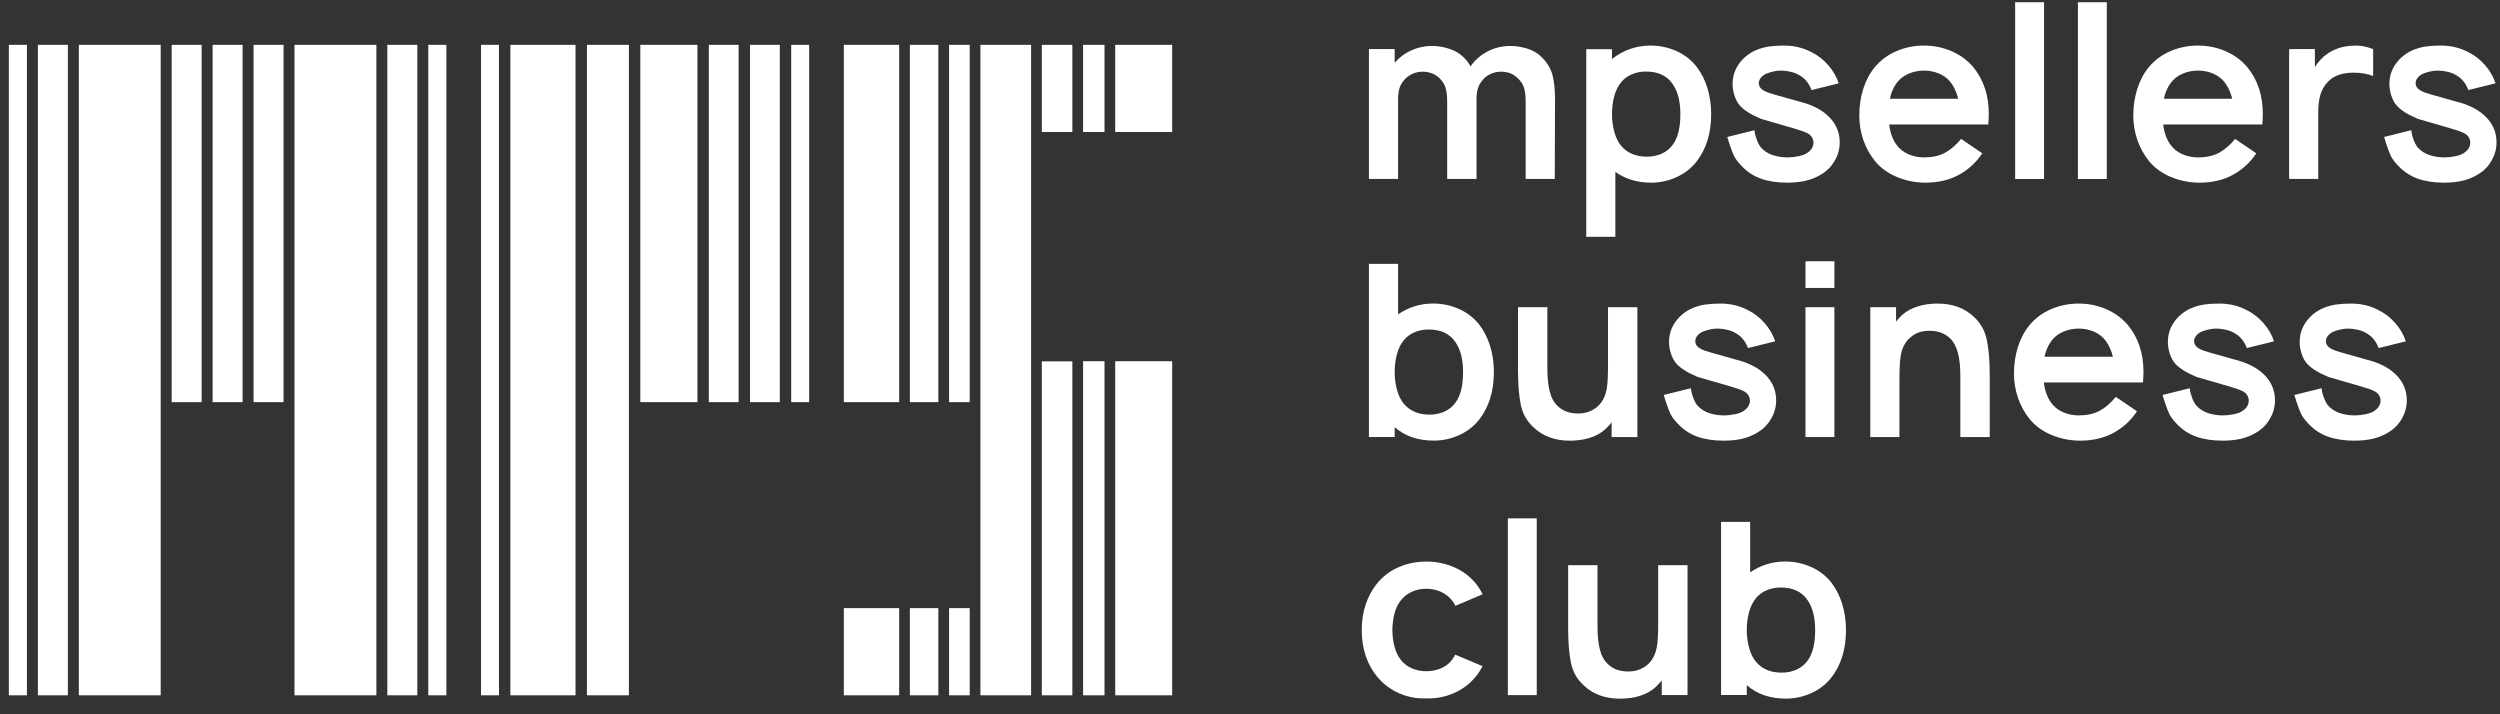
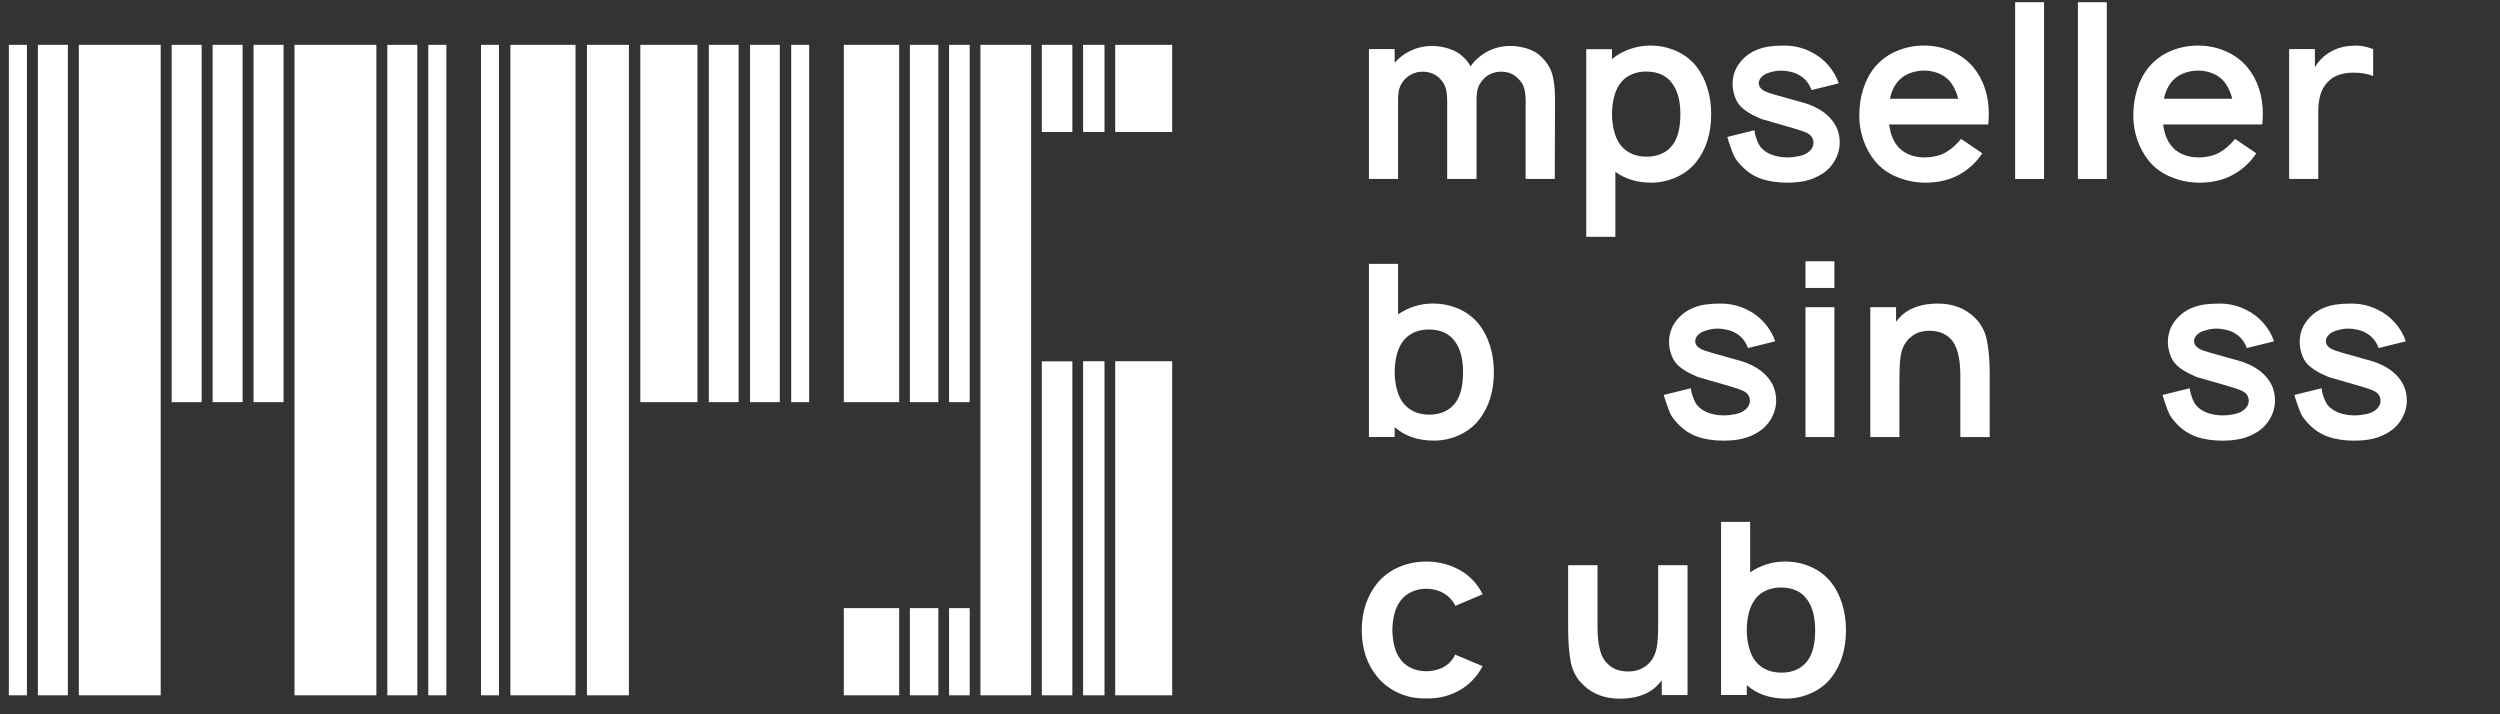
<svg xmlns="http://www.w3.org/2000/svg" width="140" height="40" viewBox="0 0 140 40" fill="none">
  <rect x="0" y="0" width="140" height="40" fill="#333333" stroke="none" />
  <path fill-rule="evenodd" clip-rule="evenodd" d="M60.653 38.937H61.852V20.229H60.653V38.937ZM65.642 38.937V20.229H62.452V38.937H65.642ZM65.642 7.393V2.511H62.452V7.393H65.642ZM47.254 38.937H50.353V34.055H47.254V38.937ZM50.953 38.937H52.547V34.055H50.953V38.937ZM47.254 22.52H50.353V2.511H47.254V22.52ZM50.953 22.52H52.547V2.511H50.953V22.52ZM60.653 7.393H61.852V2.511H60.653V7.393ZM54.904 38.937H57.742V2.511H54.904V38.937ZM58.342 38.937H60.052V20.235H58.342V38.937ZM58.342 7.393H60.052V2.511H58.342V7.393ZM53.148 38.937H54.304V34.055H53.148V38.937ZM53.148 22.52H54.304V2.511H53.148V22.52ZM35.858 22.52H39.056V2.511H35.858V22.52ZM26.938 38.937H27.942V2.511H26.938V38.937ZM44.308 22.52H45.312V2.511H44.308V22.52ZM42.001 22.52H43.668V2.511H42.001V22.52ZM39.695 22.52H41.362V2.511H39.695V22.52ZM32.868 38.937H35.218V2.511H32.868V38.937ZM28.581 38.937H32.229V2.511H28.581V38.937ZM4.416 38.937H8.999V2.511H4.416V38.937ZM0.496 38.937H1.508V2.511H0.496V38.937ZM2.122 38.937H3.8V2.511H2.122V38.937V38.937ZM16.492 38.937H21.077V2.511H16.492V38.937ZM23.984 38.937H24.996V2.511H23.984V38.937ZM21.691 38.937H23.37V2.511H21.691V38.937ZM14.2 22.52H15.878V2.511H14.2V22.52ZM11.907 22.52H13.585V2.511H11.907V22.52ZM9.614 2.511H11.292V22.521H9.614V2.511Z" fill="white" />
  <path d="M85.349 4.923C85.407 5.116 85.436 5.37 85.436 5.684V10.021H87.067L87.081 5.576C87.081 5.02 87.034 4.562 86.939 4.203C86.845 3.844 86.645 3.511 86.339 3.206C86.133 2.991 85.867 2.831 85.544 2.728C85.221 2.625 84.897 2.573 84.573 2.573C84.124 2.573 83.704 2.674 83.313 2.876C82.922 3.079 82.601 3.359 82.349 3.718C82.259 3.538 82.129 3.368 81.958 3.206C81.742 2.991 81.473 2.831 81.149 2.728C80.826 2.625 80.502 2.573 80.179 2.573C79.783 2.573 79.401 2.656 79.033 2.822C78.665 2.989 78.354 3.219 78.102 3.515V2.748H76.66V10.021H78.292V5.549C78.292 5.325 78.316 5.127 78.366 4.957C78.415 4.786 78.507 4.625 78.642 4.472C78.767 4.329 78.921 4.216 79.1 4.135C79.28 4.054 79.469 4.014 79.666 4.014C79.855 4.014 80.035 4.048 80.206 4.115C80.376 4.182 80.52 4.279 80.637 4.405C80.79 4.558 80.895 4.73 80.954 4.923C81.012 5.116 81.042 5.37 81.042 5.684V10.021H82.686V5.576V5.549C82.686 5.325 82.711 5.127 82.76 4.957C82.809 4.786 82.902 4.625 83.037 4.472C83.153 4.329 83.303 4.216 83.488 4.135C83.672 4.054 83.864 4.014 84.061 4.014C84.457 4.014 84.775 4.144 85.018 4.405C85.18 4.558 85.29 4.73 85.349 4.923V4.923Z" fill="white" />
  <path d="M90.272 6.391C90.272 6.032 90.315 5.695 90.4 5.381C90.485 5.066 90.618 4.802 90.798 4.586C90.96 4.397 91.16 4.254 91.398 4.155C91.636 4.056 91.894 4.007 92.173 4.007C92.856 4.007 93.354 4.241 93.669 4.707C93.957 5.112 94.101 5.673 94.101 6.391C94.101 7.136 93.966 7.697 93.696 8.074C93.534 8.308 93.325 8.483 93.07 8.599C92.814 8.717 92.532 8.774 92.227 8.774C91.615 8.774 91.139 8.577 90.798 8.182C90.627 7.984 90.497 7.727 90.407 7.407C90.317 7.089 90.272 6.75 90.272 6.391V6.391ZM90.46 9.623C91.018 10.027 91.688 10.229 92.47 10.229C92.955 10.229 93.421 10.128 93.871 9.926C94.321 9.724 94.694 9.439 94.99 9.07C95.547 8.362 95.826 7.468 95.826 6.391C95.826 5.879 95.756 5.394 95.617 4.937C95.478 4.478 95.269 4.07 94.99 3.71C94.684 3.334 94.308 3.047 93.858 2.849C93.409 2.652 92.928 2.552 92.416 2.552C92.02 2.552 91.638 2.618 91.27 2.748C90.901 2.878 90.569 3.064 90.272 3.307V2.755H88.83V13.259H90.46V9.623V9.623Z" fill="white" />
  <path d="M101.231 8.545C101.114 8.635 100.945 8.703 100.725 8.747C100.505 8.792 100.301 8.815 100.112 8.815C99.815 8.815 99.537 8.773 99.276 8.687C99.015 8.602 98.795 8.46 98.616 8.263C98.526 8.155 98.445 8.003 98.373 7.805C98.301 7.607 98.26 7.437 98.251 7.293L96.728 7.67C96.746 7.715 96.778 7.818 96.823 7.98C96.931 8.313 97.022 8.559 97.1 8.721C97.175 8.882 97.308 9.062 97.497 9.259C97.82 9.61 98.193 9.859 98.616 10.007C99.038 10.155 99.528 10.229 100.085 10.229C100.472 10.229 100.819 10.193 101.13 10.121C101.439 10.049 101.738 9.924 102.026 9.744C102.332 9.555 102.574 9.302 102.754 8.983C102.934 8.665 103.024 8.325 103.024 7.966C103.024 7.311 102.741 6.764 102.174 6.323C101.815 6.045 101.347 5.834 100.772 5.691L99.384 5.3C99.123 5.228 98.926 5.156 98.791 5.085C98.593 4.977 98.494 4.833 98.494 4.653C98.494 4.537 98.539 4.429 98.629 4.33C98.719 4.231 98.823 4.16 98.939 4.114C99.227 4.007 99.492 3.953 99.735 3.953C99.905 3.953 100.087 3.976 100.28 4.021C100.474 4.065 100.633 4.129 100.759 4.209C101.073 4.38 101.302 4.658 101.447 5.044L102.97 4.667C102.844 4.29 102.644 3.947 102.37 3.637C102.096 3.327 101.783 3.086 101.433 2.916C100.975 2.674 100.462 2.552 99.897 2.552C99.582 2.552 99.301 2.571 99.053 2.607C98.806 2.642 98.557 2.715 98.305 2.822C97.928 2.992 97.62 3.244 97.382 3.576C97.144 3.908 97.025 4.286 97.025 4.708C97.025 4.905 97.058 5.114 97.126 5.334C97.194 5.554 97.29 5.74 97.416 5.892C97.658 6.171 98.063 6.427 98.629 6.66L99.37 6.876L100.395 7.172C100.772 7.28 101.033 7.37 101.177 7.441C101.312 7.504 101.408 7.585 101.467 7.684C101.525 7.782 101.554 7.881 101.554 7.98C101.554 8.205 101.447 8.393 101.231 8.545V8.545Z" fill="white" />
  <path d="M106.209 4.653C106.371 4.429 106.589 4.256 106.863 4.135C107.137 4.014 107.431 3.953 107.746 3.953C108.061 3.953 108.352 4.014 108.622 4.135C108.892 4.256 109.108 4.429 109.269 4.653C109.449 4.905 109.579 5.197 109.66 5.529H105.832C105.904 5.188 106.029 4.896 106.209 4.653ZM106.23 9.912C106.737 10.123 107.269 10.229 107.827 10.229C108.537 10.229 109.16 10.083 109.694 9.792C110.228 9.5 110.666 9.098 111.008 8.586L109.822 7.778C109.534 8.128 109.231 8.388 108.912 8.559C108.593 8.73 108.204 8.815 107.746 8.815C107.431 8.815 107.137 8.754 106.863 8.633C106.589 8.512 106.371 8.339 106.209 8.115C105.993 7.827 105.854 7.446 105.792 6.97H111.345C111.363 6.701 111.372 6.503 111.372 6.377C111.372 5.336 111.08 4.461 110.496 3.751C110.164 3.366 109.757 3.069 109.276 2.862C108.795 2.656 108.285 2.552 107.746 2.552C107.197 2.552 106.683 2.656 106.203 2.862C105.722 3.069 105.319 3.366 104.996 3.751C104.708 4.101 104.49 4.51 104.342 4.977C104.194 5.444 104.12 5.942 104.12 6.472C104.12 6.939 104.194 7.39 104.342 7.825C104.49 8.26 104.708 8.658 104.996 9.017C105.311 9.403 105.722 9.702 106.23 9.912V9.912Z" fill="white" />
  <path d="M114.466 0.125H112.848V10.024H114.466V0.125Z" fill="white" />
  <path d="M117.98 0.125H116.363V10.024H117.98V0.125Z" fill="white" />
  <path d="M121.555 4.653C121.716 4.429 121.934 4.256 122.208 4.135C122.482 4.014 122.776 3.953 123.091 3.953C123.406 3.953 123.698 4.014 123.967 4.135C124.237 4.256 124.453 4.429 124.614 4.653C124.794 4.905 124.925 5.197 125.006 5.529H121.177C121.249 5.188 121.375 4.896 121.555 4.653ZM123.172 10.229C123.882 10.229 124.505 10.083 125.039 9.792C125.574 9.5 126.012 9.098 126.353 8.586L125.167 7.778C124.88 8.128 124.576 8.388 124.258 8.559C123.938 8.73 123.55 8.815 123.091 8.815C122.776 8.815 122.482 8.754 122.208 8.633C121.934 8.512 121.716 8.339 121.555 8.115C121.339 7.827 121.199 7.446 121.137 6.97H126.691C126.709 6.701 126.717 6.503 126.717 6.377C126.717 5.336 126.425 4.461 125.841 3.751C125.509 3.366 125.102 3.069 124.622 2.862C124.141 2.656 123.63 2.552 123.091 2.552C122.543 2.552 122.028 2.656 121.548 2.862C121.067 3.069 120.665 3.366 120.341 3.751C120.053 4.101 119.836 4.51 119.688 4.977C119.539 5.444 119.465 5.942 119.465 6.472C119.465 6.939 119.539 7.39 119.688 7.825C119.836 8.26 120.053 8.658 120.341 9.017C120.656 9.403 121.067 9.702 121.575 9.912C122.083 10.123 122.615 10.229 123.172 10.229V10.229Z" fill="white" />
  <path d="M129.822 6.25C129.822 5.891 129.863 5.575 129.944 5.301C130.024 5.027 130.164 4.787 130.361 4.581C130.685 4.239 131.165 4.069 131.803 4.069C132.226 4.069 132.59 4.132 132.896 4.257V2.749C132.509 2.596 132.128 2.534 131.75 2.561C131.229 2.578 130.766 2.722 130.361 2.992C130.065 3.189 129.822 3.445 129.634 3.759V2.749H128.191V10.022H129.822V6.25V6.25Z" fill="white" />
-   <path d="M138.955 6.323C138.596 6.044 138.129 5.833 137.554 5.69L136.165 5.299C135.904 5.227 135.707 5.155 135.572 5.083C135.374 4.976 135.275 4.832 135.275 4.653C135.275 4.537 135.32 4.429 135.41 4.33C135.5 4.231 135.604 4.159 135.72 4.114C136.008 4.006 136.273 3.953 136.516 3.953C136.686 3.953 136.868 3.975 137.062 4.02C137.255 4.065 137.414 4.128 137.54 4.208C137.854 4.379 138.084 4.657 138.227 5.043L139.751 4.666C139.625 4.289 139.426 3.946 139.151 3.636C138.877 3.326 138.564 3.086 138.214 2.915C137.756 2.673 137.244 2.552 136.678 2.552C136.363 2.552 136.082 2.57 135.835 2.606C135.587 2.642 135.339 2.713 135.087 2.821C134.709 2.992 134.401 3.243 134.163 3.576C133.925 3.908 133.806 4.285 133.806 4.706C133.806 4.904 133.84 5.113 133.907 5.332C133.975 5.553 134.071 5.739 134.197 5.891C134.44 6.171 134.844 6.426 135.41 6.659L136.152 6.875L137.176 7.171C137.554 7.279 137.814 7.369 137.958 7.441C138.093 7.503 138.19 7.585 138.248 7.683C138.307 7.782 138.335 7.88 138.335 7.979C138.335 8.204 138.227 8.392 138.012 8.545C137.895 8.635 137.726 8.702 137.507 8.747C137.286 8.792 137.082 8.814 136.893 8.814C136.596 8.814 136.318 8.772 136.057 8.686C135.796 8.601 135.576 8.46 135.397 8.262C135.307 8.154 135.226 8.002 135.154 7.804C135.082 7.607 135.041 7.436 135.033 7.292L133.51 7.67C133.527 7.715 133.559 7.817 133.604 7.979C133.712 8.311 133.804 8.558 133.88 8.72C133.956 8.882 134.089 9.061 134.278 9.259C134.601 9.609 134.974 9.858 135.397 10.006C135.819 10.154 136.309 10.229 136.866 10.229C137.253 10.229 137.601 10.192 137.911 10.12C138.221 10.049 138.519 9.923 138.808 9.743C139.113 9.555 139.356 9.302 139.535 8.983C139.715 8.664 139.805 8.325 139.805 7.966C139.805 7.31 139.522 6.762 138.955 6.323V6.323Z" fill="white" />
  <path d="M81.527 22.519C81.365 22.753 81.156 22.928 80.9 23.044C80.644 23.162 80.363 23.22 80.058 23.22C79.446 23.22 78.97 23.022 78.628 22.627C78.458 22.43 78.327 22.172 78.237 21.852C78.147 21.534 78.102 21.195 78.102 20.836C78.102 20.477 78.145 20.14 78.231 19.826C78.316 19.512 78.448 19.247 78.628 19.031C78.79 18.843 78.99 18.699 79.228 18.6C79.467 18.501 79.725 18.452 80.003 18.452C80.686 18.452 81.185 18.686 81.5 19.153C81.787 19.557 81.931 20.118 81.931 20.836C81.931 21.581 81.796 22.142 81.527 22.519V22.519ZM82.82 18.155C82.515 17.779 82.137 17.492 81.689 17.294C81.239 17.097 80.758 16.998 80.246 16.998C79.536 16.998 78.884 17.2 78.292 17.604V14.775H76.66V24.472H78.102V23.92C78.669 24.422 79.401 24.674 80.3 24.674C80.785 24.674 81.253 24.573 81.702 24.371C82.151 24.169 82.524 23.884 82.82 23.516C83.378 22.807 83.657 21.913 83.657 20.836C83.657 20.324 83.588 19.84 83.448 19.381C83.308 18.924 83.099 18.515 82.82 18.155V18.155Z" fill="white" />
-   <path d="M86.652 20.651V17.203H85.008V20.718C85.008 21.499 85.059 22.145 85.162 22.656C85.266 23.168 85.506 23.595 85.884 23.936C86.405 24.43 87.079 24.677 87.906 24.677C88.049 24.677 88.157 24.672 88.229 24.663C88.589 24.645 88.933 24.569 89.26 24.435C89.589 24.3 89.865 24.102 90.09 23.841L90.251 23.654V24.475H91.694V17.203H90.049V20.367V20.381C90.049 21.099 90.023 21.575 89.969 21.809C89.888 22.24 89.698 22.576 89.402 22.819C89.106 23.043 88.764 23.155 88.378 23.155C87.892 23.155 87.511 23.016 87.232 22.738C87.016 22.54 86.866 22.264 86.781 21.909C86.695 21.555 86.652 21.134 86.652 20.651V20.651Z" fill="white" />
  <path d="M97.571 24.569C97.88 24.497 98.179 24.371 98.467 24.192C98.772 24.003 99.015 23.75 99.195 23.431C99.375 23.113 99.465 22.773 99.465 22.415C99.465 21.759 99.181 21.211 98.615 20.771C98.255 20.493 97.788 20.282 97.213 20.138L95.825 19.747C95.564 19.676 95.366 19.604 95.232 19.532C95.034 19.424 94.935 19.281 94.935 19.101C94.935 18.985 94.98 18.877 95.07 18.778C95.159 18.68 95.263 18.608 95.38 18.563C95.668 18.455 95.932 18.401 96.175 18.401C96.346 18.401 96.528 18.423 96.722 18.468C96.915 18.514 97.074 18.576 97.2 18.657C97.514 18.827 97.743 19.106 97.887 19.491L99.411 19.114C99.284 18.737 99.085 18.394 98.811 18.084C98.537 17.775 98.224 17.535 97.874 17.363C97.416 17.121 96.903 17 96.338 17C96.022 17 95.742 17.019 95.494 17.054C95.247 17.09 94.998 17.162 94.746 17.27C94.369 17.44 94.061 17.692 93.823 18.024C93.585 18.356 93.466 18.733 93.466 19.155C93.466 19.353 93.499 19.561 93.567 19.781C93.635 20.002 93.731 20.187 93.857 20.34C94.099 20.619 94.504 20.875 95.07 21.108L95.811 21.323L96.836 21.619C97.213 21.727 97.474 21.817 97.618 21.889C97.752 21.952 97.849 22.033 97.908 22.131C97.966 22.23 97.995 22.329 97.995 22.427C97.995 22.652 97.887 22.841 97.671 22.993C97.555 23.083 97.386 23.151 97.166 23.195C96.945 23.24 96.742 23.263 96.553 23.263C96.256 23.263 95.977 23.221 95.717 23.135C95.456 23.049 95.236 22.908 95.056 22.71C94.966 22.602 94.886 22.45 94.814 22.252C94.741 22.055 94.701 21.884 94.692 21.741L93.169 22.118C93.187 22.163 93.219 22.266 93.264 22.427C93.371 22.76 93.463 23.006 93.54 23.168C93.616 23.33 93.749 23.51 93.937 23.707C94.26 24.057 94.634 24.306 95.056 24.455C95.478 24.602 95.969 24.677 96.525 24.677C96.912 24.677 97.26 24.64 97.571 24.569V24.569Z" fill="white" />
  <path d="M102.725 14.631H101.107V16.125H102.725V14.631Z" fill="white" />
  <path d="M101.107 24.475H102.725V17.203H101.107V24.475Z" fill="white" />
  <path d="M110.534 17.741C110.013 17.247 109.338 17 108.512 17C108.367 17 108.26 17.005 108.188 17.015C107.837 17.033 107.496 17.108 107.163 17.243C106.831 17.378 106.552 17.576 106.327 17.836L106.179 18.011V17.203H104.737V24.475H106.368V21.311C106.368 20.628 106.395 20.148 106.449 19.869C106.53 19.43 106.723 19.093 107.029 18.859C107.289 18.635 107.631 18.523 108.053 18.523C108.52 18.523 108.902 18.662 109.199 18.941C109.585 19.299 109.779 19.995 109.779 21.027V24.475H111.424V20.96C111.424 20.197 111.369 19.555 111.261 19.035C111.154 18.514 110.911 18.083 110.534 17.741V17.741Z" fill="white" />
-   <path d="M114.494 19.977C114.566 19.636 114.692 19.344 114.872 19.101C115.034 18.877 115.251 18.704 115.526 18.583C115.799 18.461 116.094 18.401 116.409 18.401C116.723 18.401 117.015 18.461 117.285 18.583C117.555 18.704 117.77 18.877 117.932 19.101C118.111 19.352 118.242 19.645 118.322 19.977H114.494ZM117.938 17.31C117.458 17.104 116.948 17 116.409 17C115.861 17 115.345 17.104 114.865 17.31C114.384 17.517 113.982 17.813 113.659 18.199C113.371 18.549 113.153 18.957 113.005 19.424C112.856 19.891 112.783 20.389 112.783 20.919C112.783 21.387 112.856 21.837 113.005 22.273C113.153 22.709 113.371 23.106 113.659 23.465C113.973 23.851 114.384 24.149 114.892 24.36C115.4 24.571 115.932 24.677 116.489 24.677C117.199 24.677 117.822 24.53 118.357 24.239C118.891 23.948 119.329 23.545 119.671 23.033L118.484 22.225C118.197 22.576 117.893 22.836 117.575 23.006C117.256 23.178 116.867 23.263 116.409 23.263C116.094 23.263 115.799 23.202 115.526 23.081C115.251 22.959 115.034 22.787 114.872 22.562C114.656 22.275 114.516 21.893 114.454 21.417H120.008C120.026 21.148 120.035 20.951 120.035 20.825C120.035 19.783 119.743 18.908 119.159 18.199C118.826 17.813 118.419 17.517 117.938 17.31V17.31Z" fill="white" />
  <path d="M126.55 20.771C126.19 20.493 125.723 20.282 125.148 20.138L123.759 19.747C123.499 19.676 123.301 19.604 123.167 19.532C122.969 19.424 122.87 19.281 122.87 19.101C122.87 18.985 122.915 18.877 123.004 18.778C123.094 18.679 123.198 18.608 123.315 18.563C123.602 18.455 123.867 18.401 124.11 18.401C124.281 18.401 124.463 18.423 124.656 18.468C124.85 18.513 125.009 18.576 125.134 18.657C125.449 18.827 125.678 19.106 125.822 19.491L127.346 19.115C127.219 18.738 127.02 18.394 126.746 18.084C126.471 17.775 126.159 17.535 125.809 17.363C125.35 17.121 124.838 17 124.272 17C123.957 17 123.677 17.019 123.43 17.054C123.182 17.09 122.932 17.162 122.681 17.27C122.304 17.44 121.995 17.692 121.758 18.024C121.52 18.356 121.401 18.733 121.401 19.155C121.401 19.352 121.434 19.561 121.502 19.781C121.569 20.002 121.666 20.188 121.791 20.34C122.034 20.619 122.438 20.875 123.004 21.108L123.746 21.323L124.77 21.619C125.148 21.727 125.408 21.817 125.553 21.889C125.687 21.952 125.784 22.033 125.843 22.131C125.901 22.23 125.93 22.329 125.93 22.427C125.93 22.652 125.822 22.841 125.607 22.994C125.49 23.083 125.321 23.15 125.101 23.195C124.88 23.24 124.676 23.263 124.488 23.263C124.191 23.263 123.912 23.22 123.652 23.135C123.391 23.049 123.171 22.908 122.992 22.71C122.902 22.602 122.82 22.45 122.748 22.252C122.677 22.055 122.636 21.884 122.627 21.741L121.104 22.118C121.122 22.163 121.153 22.266 121.199 22.427C121.306 22.76 121.398 23.006 121.474 23.169C121.551 23.33 121.684 23.51 121.872 23.707C122.196 24.057 122.568 24.306 122.992 24.455C123.413 24.602 123.904 24.677 124.461 24.677C124.847 24.677 125.195 24.64 125.505 24.569C125.815 24.497 126.114 24.372 126.402 24.192C126.708 24.004 126.95 23.75 127.13 23.431C127.31 23.113 127.399 22.773 127.399 22.414C127.399 21.759 127.117 21.211 126.55 20.771V20.771Z" fill="white" />
  <path d="M133.932 20.771C133.572 20.493 133.105 20.282 132.529 20.138L131.141 19.747C130.88 19.676 130.683 19.604 130.548 19.532C130.35 19.424 130.251 19.281 130.251 19.101C130.251 18.985 130.297 18.877 130.387 18.778C130.476 18.679 130.579 18.608 130.696 18.563C130.984 18.455 131.249 18.401 131.491 18.401C131.662 18.401 131.844 18.423 132.038 18.468C132.231 18.513 132.39 18.576 132.516 18.657C132.83 18.827 133.06 19.106 133.204 19.491L134.727 19.115C134.601 18.738 134.401 18.394 134.127 18.084C133.853 17.775 133.54 17.535 133.19 17.363C132.731 17.121 132.22 17 131.653 17C131.338 17 131.058 17.019 130.811 17.054C130.564 17.09 130.314 17.162 130.063 17.27C129.685 17.44 129.377 17.692 129.139 18.024C128.901 18.356 128.782 18.733 128.782 19.155C128.782 19.352 128.816 19.561 128.883 19.781C128.95 20.002 129.047 20.188 129.173 20.34C129.416 20.619 129.82 20.875 130.387 21.108L131.127 21.323L132.152 21.619C132.529 21.727 132.79 21.817 132.934 21.889C133.069 21.952 133.165 22.033 133.225 22.131C133.282 22.23 133.311 22.329 133.311 22.427C133.311 22.652 133.204 22.841 132.988 22.994C132.871 23.083 132.703 23.15 132.482 23.195C132.262 23.24 132.058 23.263 131.87 23.263C131.573 23.263 131.293 23.22 131.033 23.135C130.772 23.049 130.552 22.908 130.373 22.71C130.282 22.602 130.202 22.45 130.13 22.252C130.058 22.055 130.018 21.884 130.008 21.741L128.485 22.118C128.504 22.163 128.535 22.266 128.58 22.427C128.688 22.76 128.78 23.006 128.856 23.169C128.932 23.33 129.065 23.51 129.254 23.707C129.577 24.057 129.95 24.306 130.373 24.455C130.795 24.602 131.285 24.677 131.842 24.677C132.228 24.677 132.577 24.64 132.887 24.569C133.197 24.497 133.496 24.372 133.783 24.192C134.089 24.004 134.332 23.75 134.511 23.431C134.691 23.113 134.781 22.773 134.781 22.414C134.781 21.759 134.497 21.211 133.932 20.771V20.771Z" fill="white" />
  <path d="M79.049 33.144C79.3 33.028 79.575 32.97 79.871 32.97C80.167 32.97 80.445 33.028 80.7 33.144C80.957 33.262 81.165 33.428 81.327 33.643C81.399 33.733 81.457 33.827 81.502 33.926L83.026 33.279C82.927 33.073 82.792 32.862 82.621 32.647C82.298 32.261 81.895 31.964 81.415 31.758C80.934 31.551 80.419 31.447 79.871 31.447C79.332 31.447 78.824 31.549 78.348 31.751C77.871 31.953 77.467 32.252 77.135 32.647C76.55 33.374 76.258 34.254 76.258 35.286C76.258 36.328 76.55 37.203 77.135 37.912C77.467 38.307 77.871 38.61 78.348 38.822C78.824 39.032 79.332 39.128 79.871 39.111C80.401 39.128 80.911 39.032 81.401 38.822C81.891 38.61 82.298 38.307 82.621 37.912C82.747 37.769 82.882 37.567 83.026 37.306L81.488 36.659C81.462 36.732 81.408 36.821 81.327 36.929C81.174 37.145 80.968 37.308 80.707 37.42C80.447 37.533 80.167 37.589 79.871 37.589C79.575 37.589 79.3 37.533 79.049 37.42C78.797 37.308 78.591 37.145 78.429 36.929C78.141 36.561 77.989 36.013 77.971 35.286C77.989 34.559 78.141 34.011 78.429 33.643C78.591 33.428 78.797 33.262 79.049 33.144V33.144Z" fill="white" />
-   <path d="M84.44 38.927H86.058V29.028H84.44V38.927Z" fill="white" />
  <path d="M92.858 34.816V34.829C92.858 35.548 92.83 36.023 92.777 36.257C92.696 36.688 92.507 37.024 92.21 37.267C91.914 37.491 91.572 37.603 91.186 37.603C90.701 37.603 90.319 37.464 90.04 37.186C89.824 36.989 89.674 36.712 89.589 36.358C89.503 36.003 89.46 35.583 89.46 35.099V31.651H87.816V35.166C87.816 35.947 87.867 36.593 87.97 37.105C88.074 37.617 88.314 38.043 88.692 38.384C89.213 38.878 89.888 39.125 90.714 39.125C90.858 39.125 90.966 39.12 91.037 39.112C91.397 39.094 91.741 39.017 92.069 38.883C92.397 38.748 92.673 38.551 92.898 38.29L93.059 38.102V38.923H94.502V31.651H92.858V34.816V34.816Z" fill="white" />
  <path d="M101.245 36.968C101.083 37.201 100.874 37.376 100.618 37.493C100.362 37.61 100.081 37.668 99.775 37.668C99.164 37.668 98.688 37.471 98.347 37.076C98.176 36.878 98.045 36.62 97.956 36.301C97.865 35.983 97.82 35.644 97.82 35.285C97.82 34.925 97.863 34.589 97.949 34.274C98.035 33.96 98.167 33.695 98.347 33.48C98.508 33.291 98.708 33.147 98.946 33.049C99.185 32.95 99.443 32.9 99.721 32.9C100.405 32.9 100.903 33.134 101.218 33.601C101.505 34.005 101.649 34.567 101.649 35.285C101.649 36.029 101.514 36.59 101.245 36.968V36.968ZM102.539 32.604C102.234 32.227 101.856 31.94 101.407 31.743C100.957 31.546 100.476 31.445 99.965 31.445C99.254 31.445 98.603 31.648 98.009 32.052V29.224H96.379V38.92H97.82V38.368C98.387 38.871 99.12 39.122 100.018 39.122C100.503 39.122 100.97 39.022 101.42 38.82C101.87 38.618 102.242 38.333 102.539 37.964C103.096 37.255 103.375 36.362 103.375 35.285C103.375 34.772 103.305 34.288 103.166 33.83C103.026 33.372 102.817 32.963 102.539 32.604V32.604Z" fill="white" />
</svg>